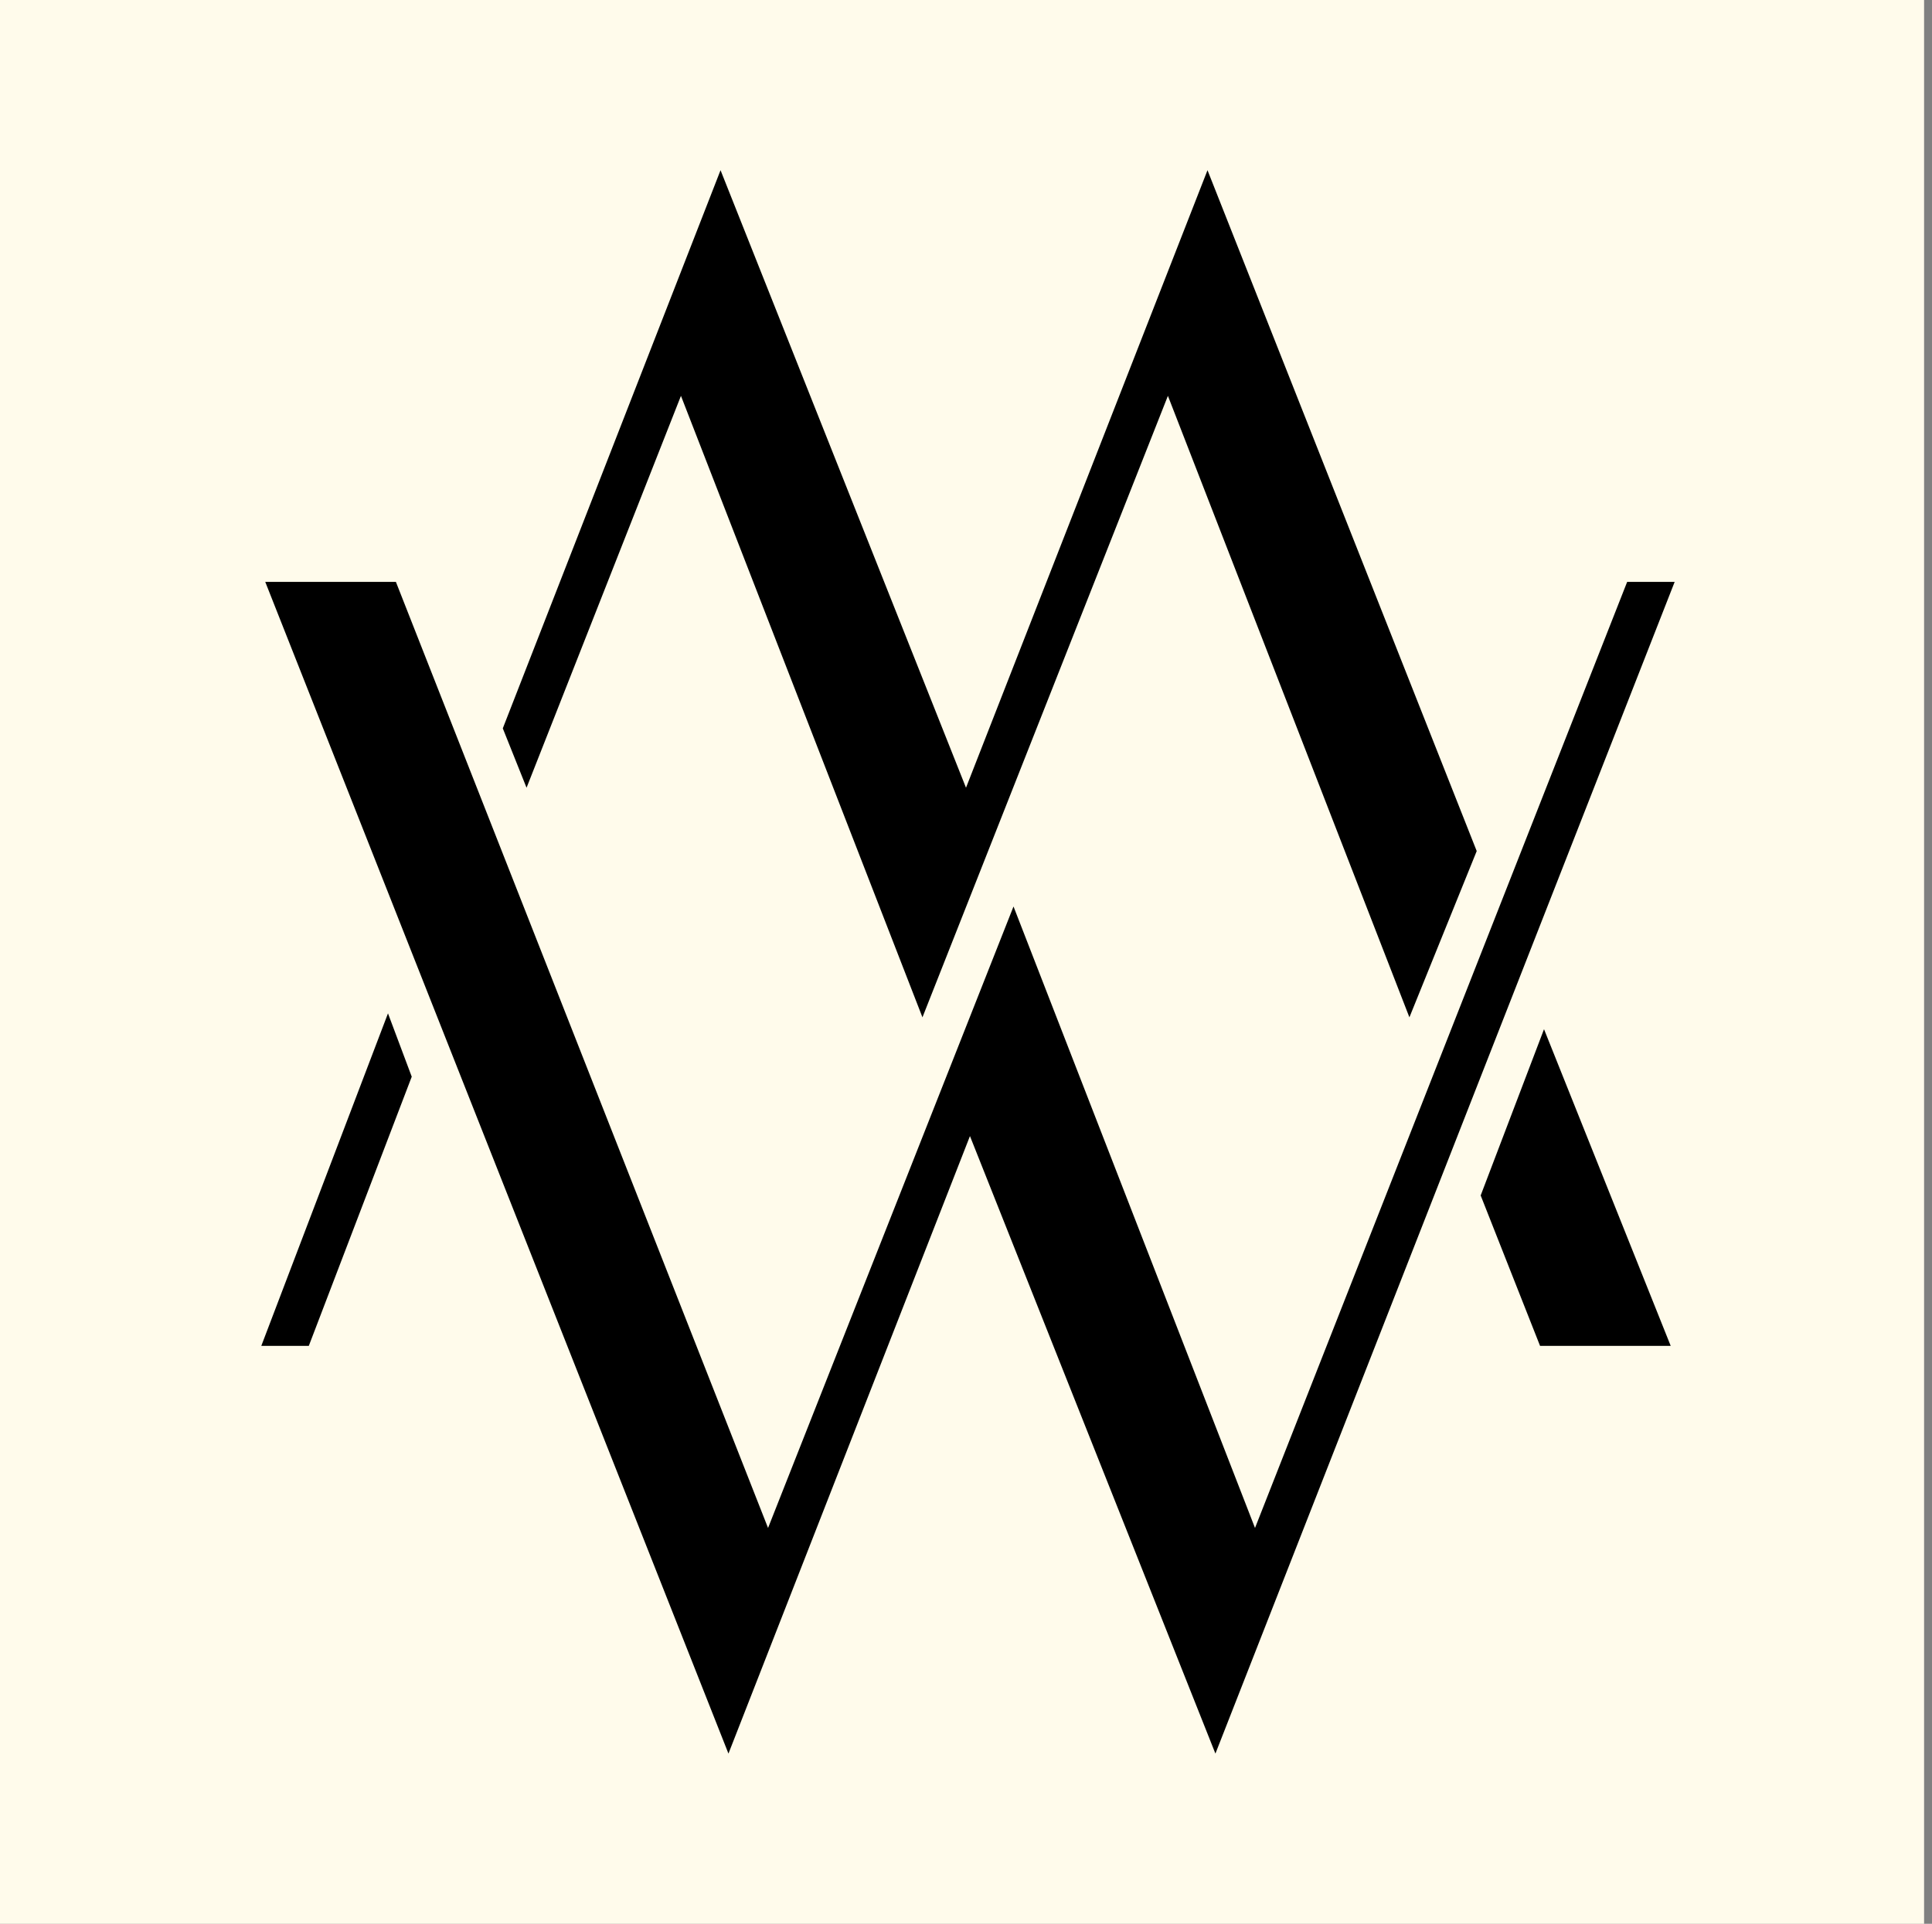
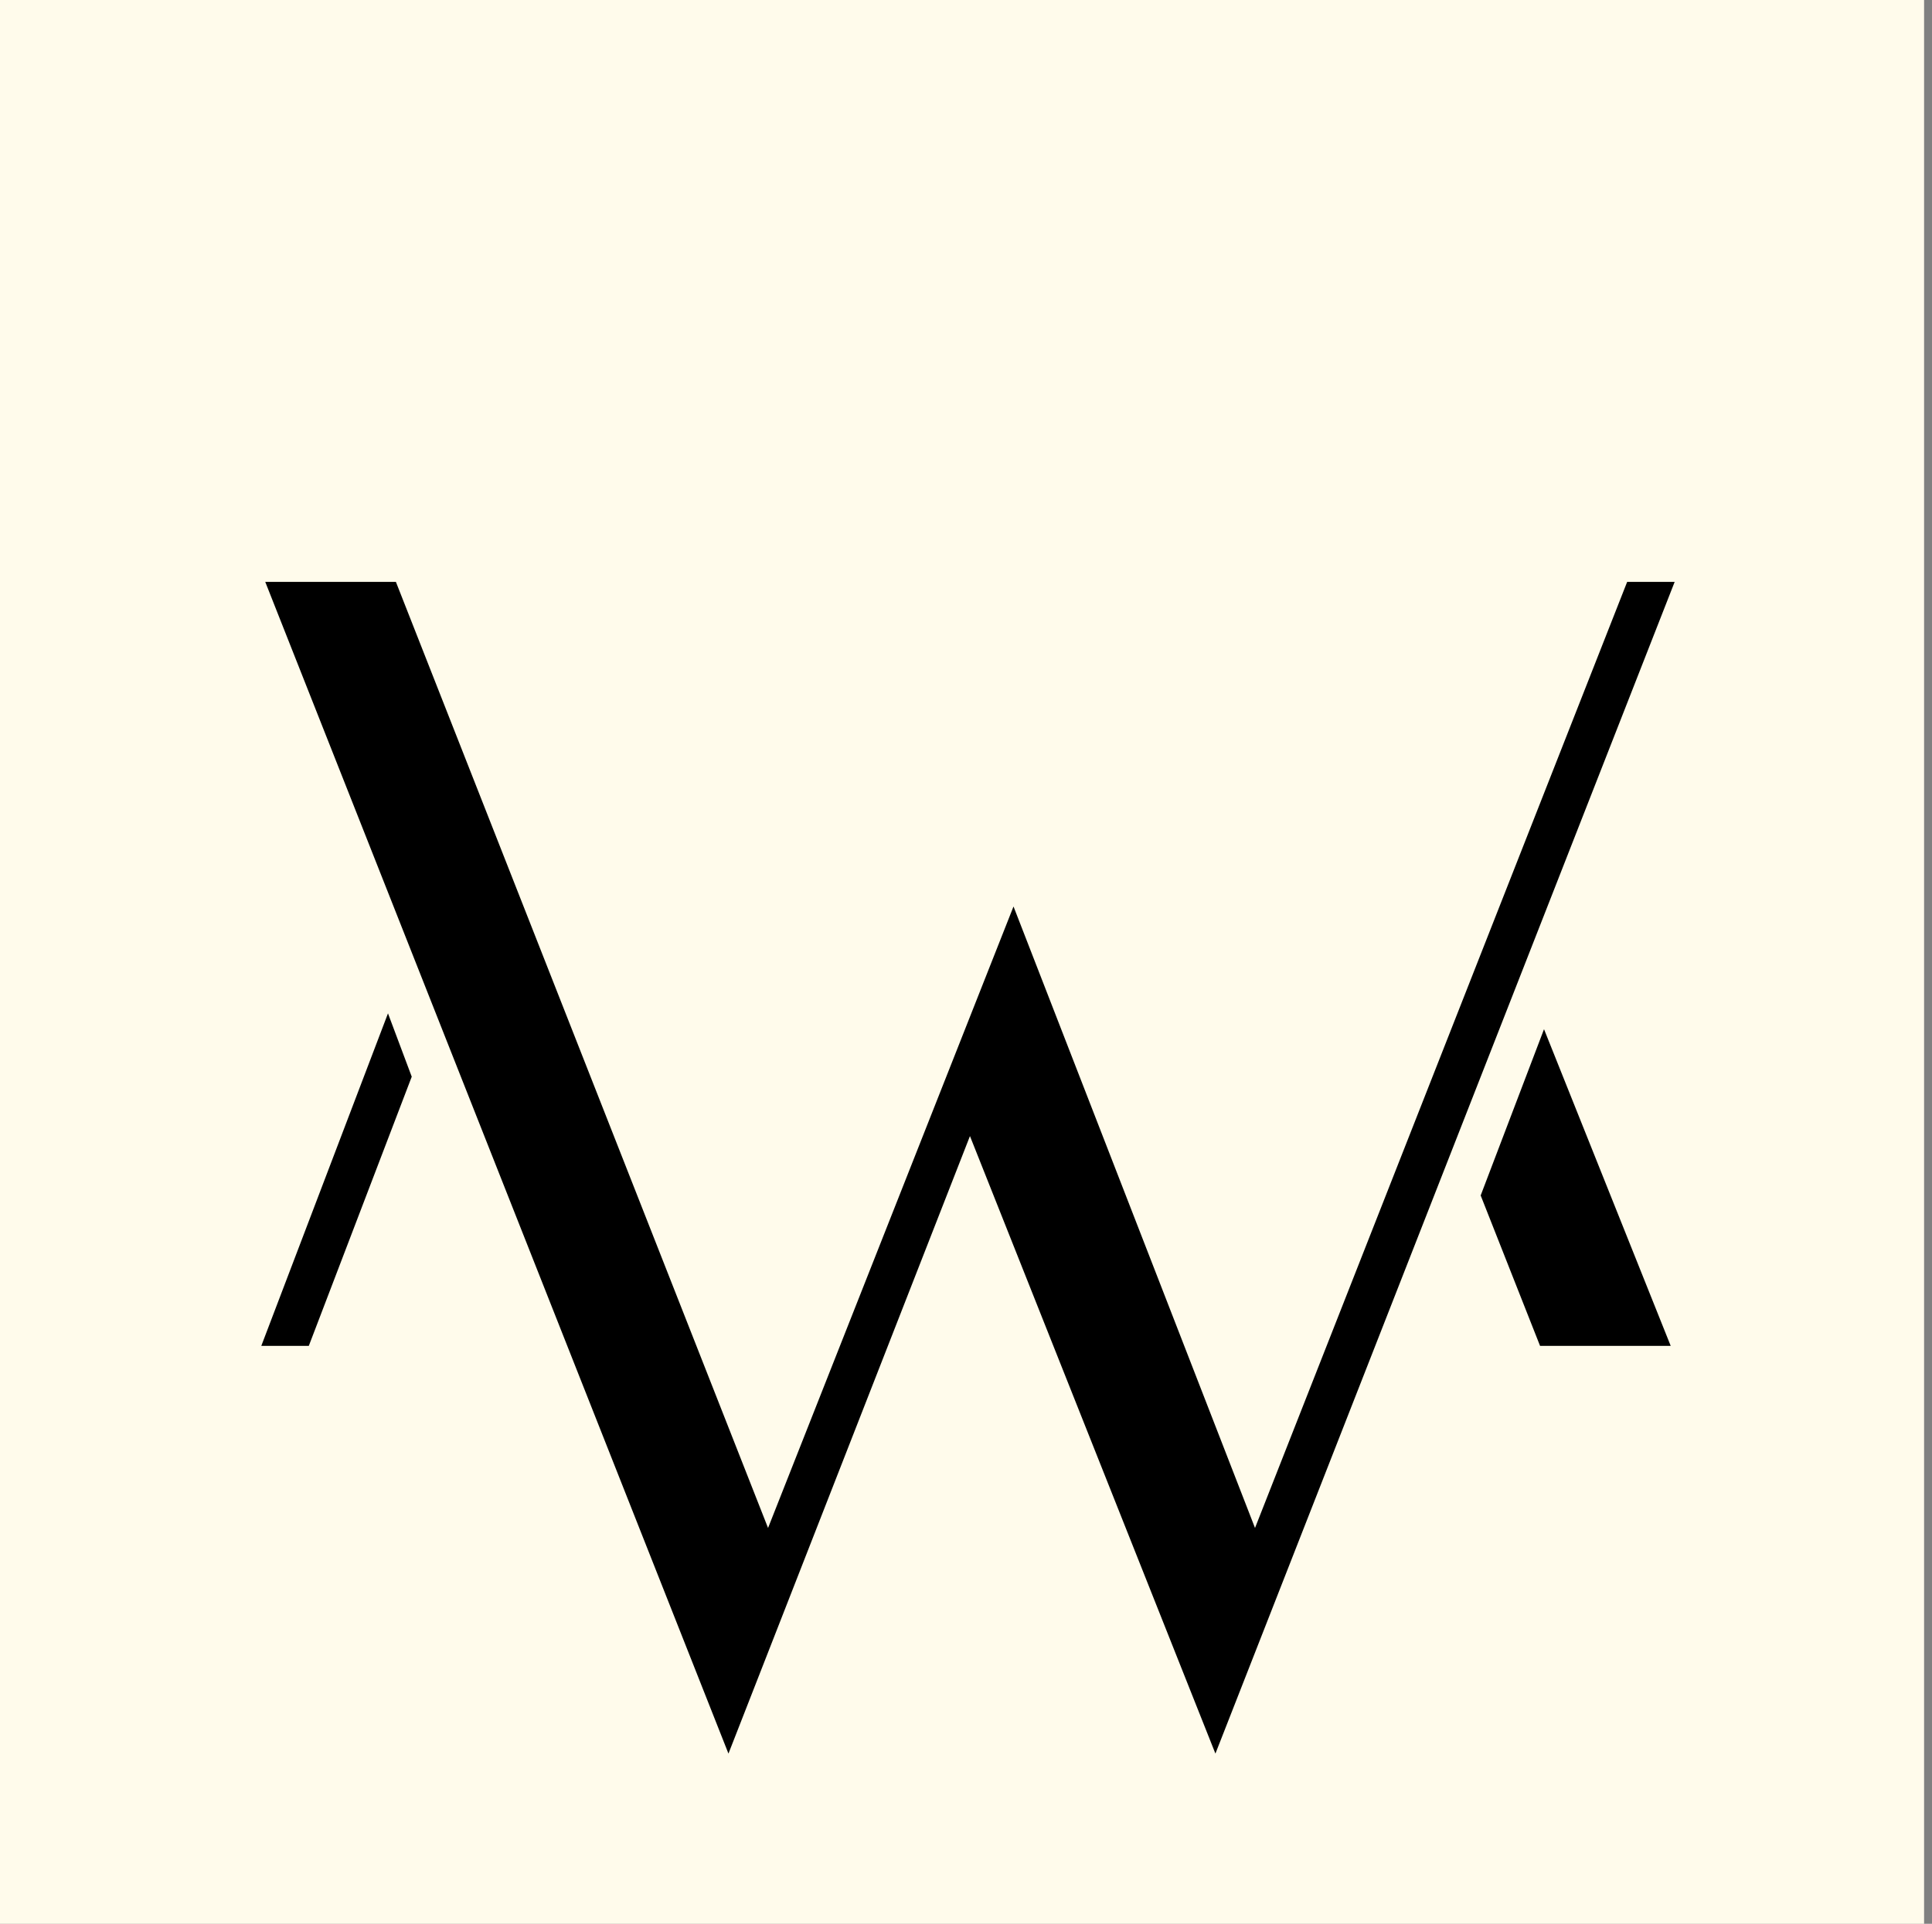
<svg xmlns="http://www.w3.org/2000/svg" id="Ebene_1" version="1.1" viewBox="0 0 48.8 48.6">
  <rect x="0" y="0" width="48.8" height="48.6" fill="#808080" stroke="none" />
  <defs>
    <style>
      .st0 {
        fill: #fffbeb;
      }
    </style>
  </defs>
  <rect class="st0" width="48.6" height="48.6" />
-   <polygon points="17.2 10 23.3 25.7 29.5 10 35.6 25.7 37.3 21.5 30.5 4.3 24.4 19.9 18.2 4.3 12.7 18.4 13.3 19.9 17.2 10" />
  <polygon points="6.6 34 7.8 34 10.4 27.2 9.8 25.6 6.6 34" />
  <polygon points="42.3 14.7 41.1 14.7 31.7 38.6 25.6 22.9 19.4 38.6 10 14.7 6.7 14.7 18.4 44.3 24.5 28.7 30.7 44.3 42.3 14.7" />
  <polygon points="37.4 30.2 38.9 34 42.2 34 39 26 37.4 30.2" />
</svg>